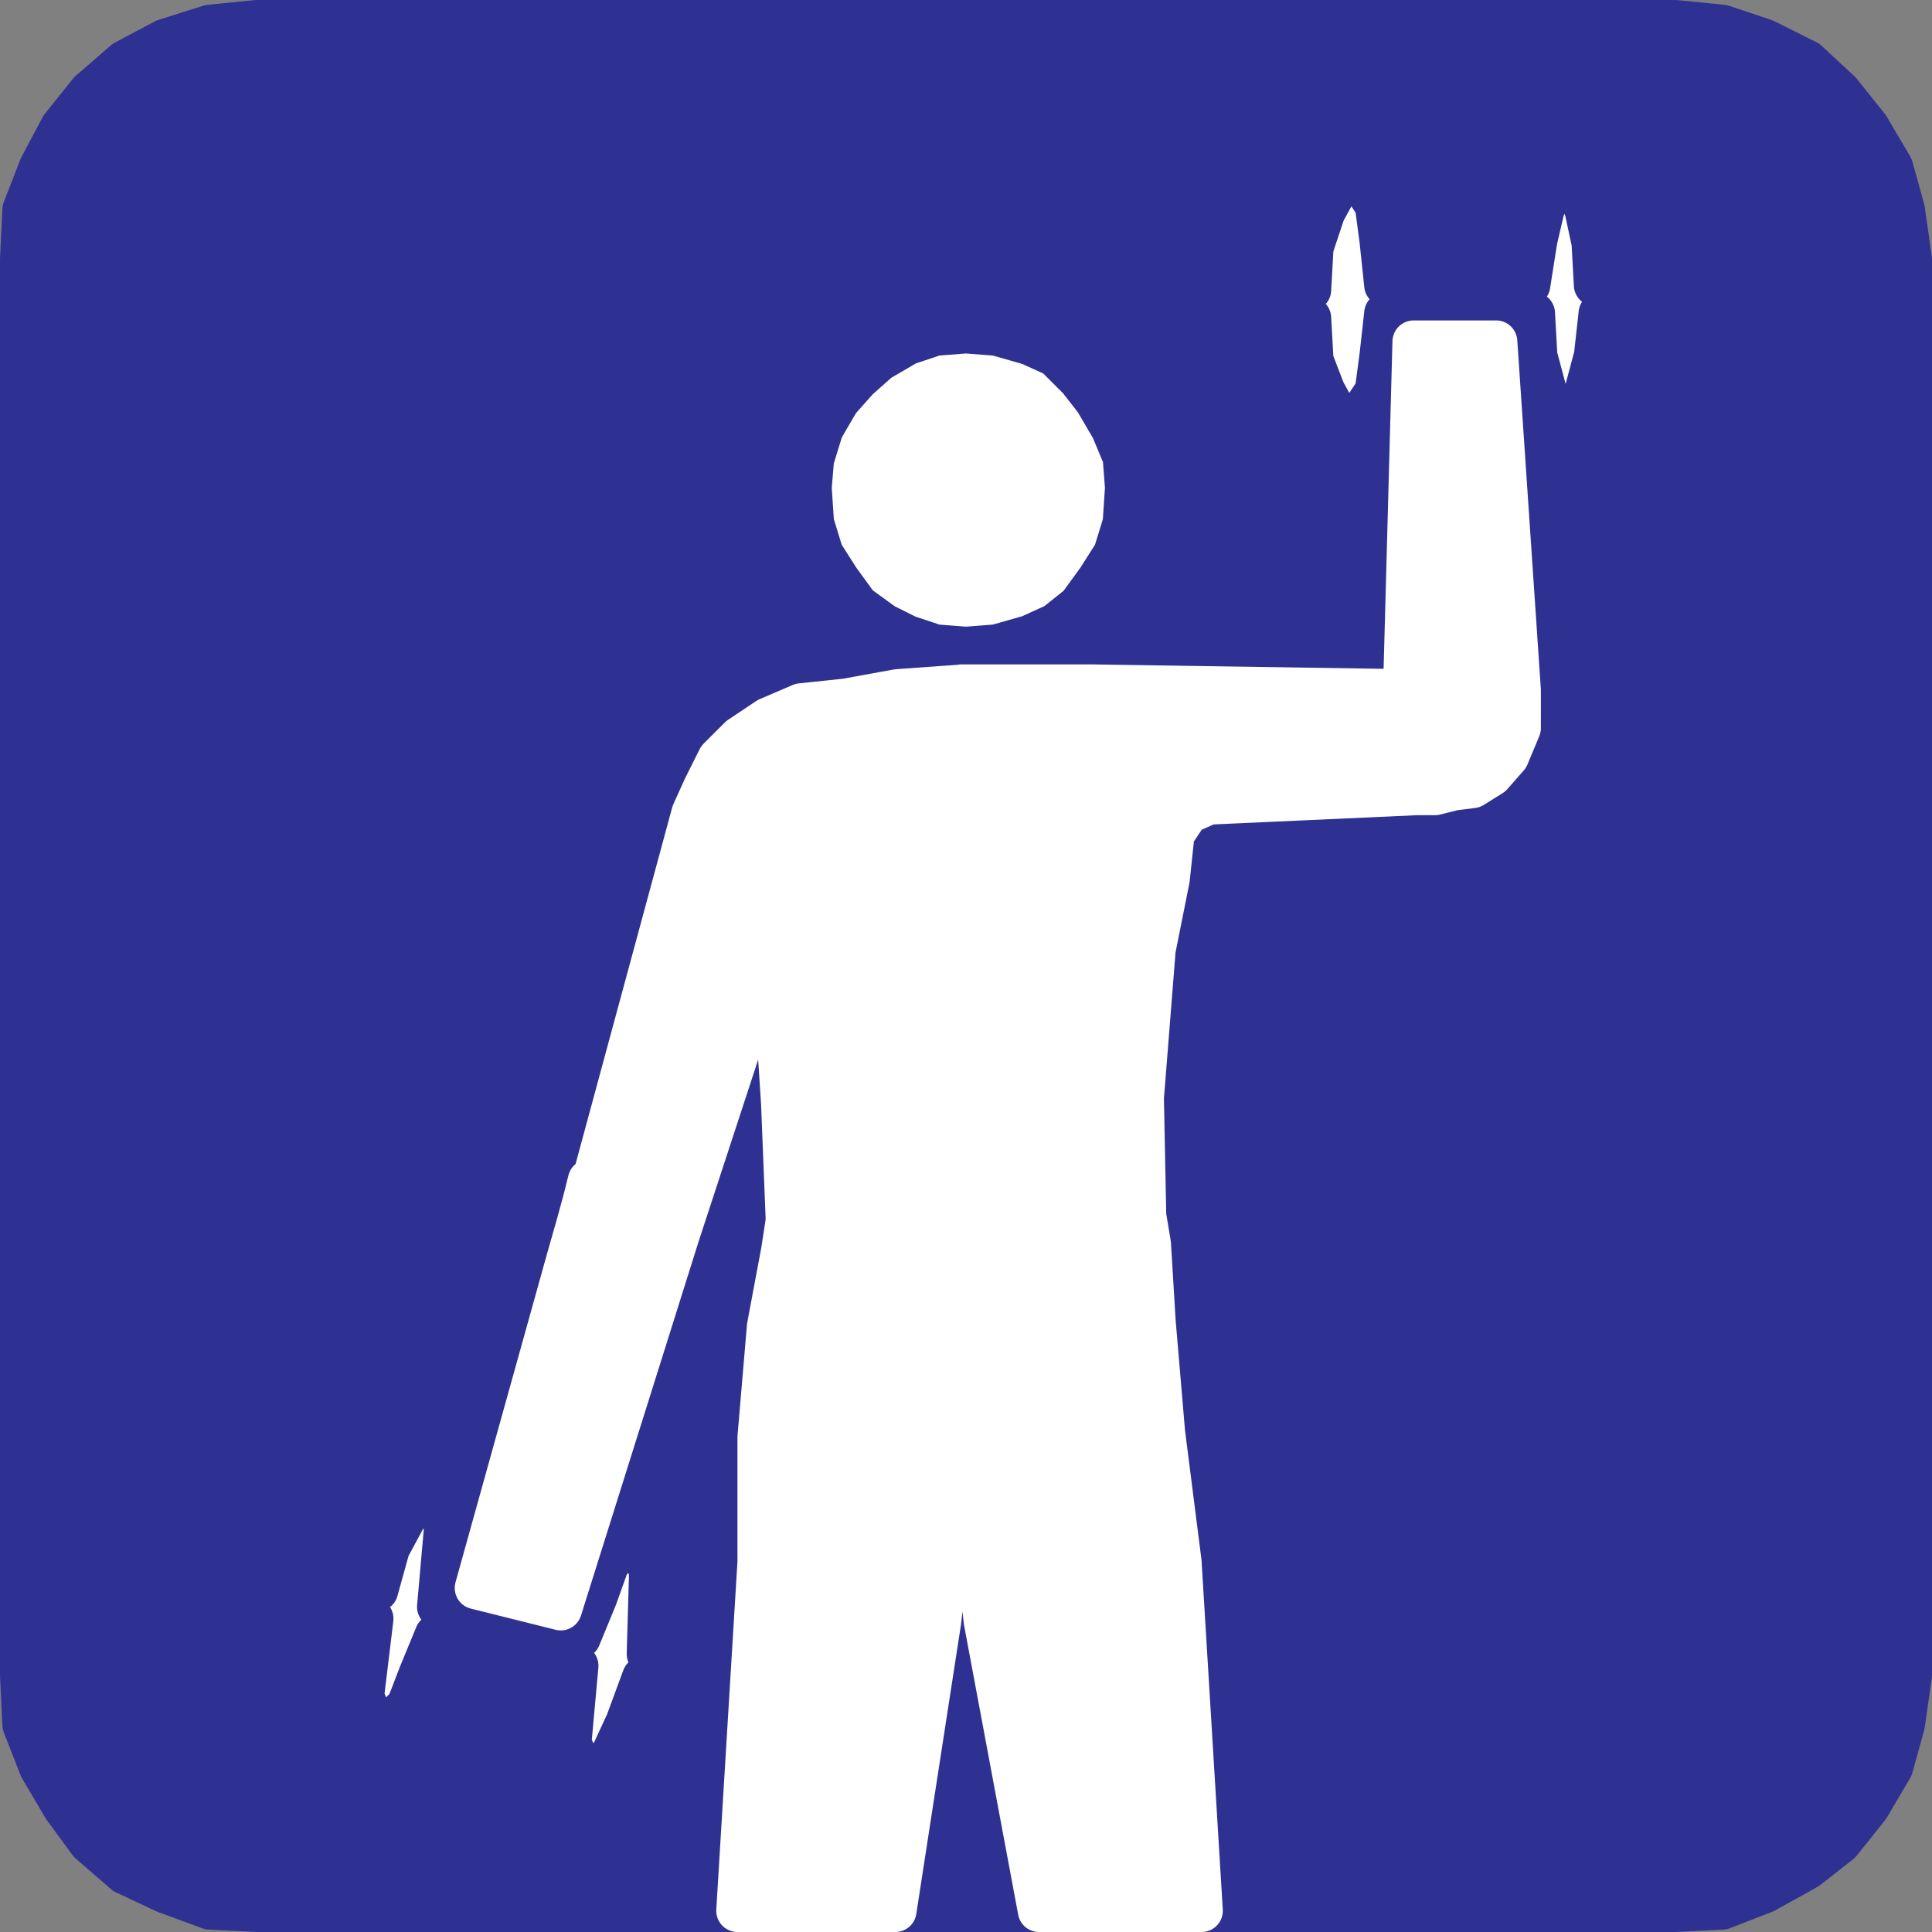
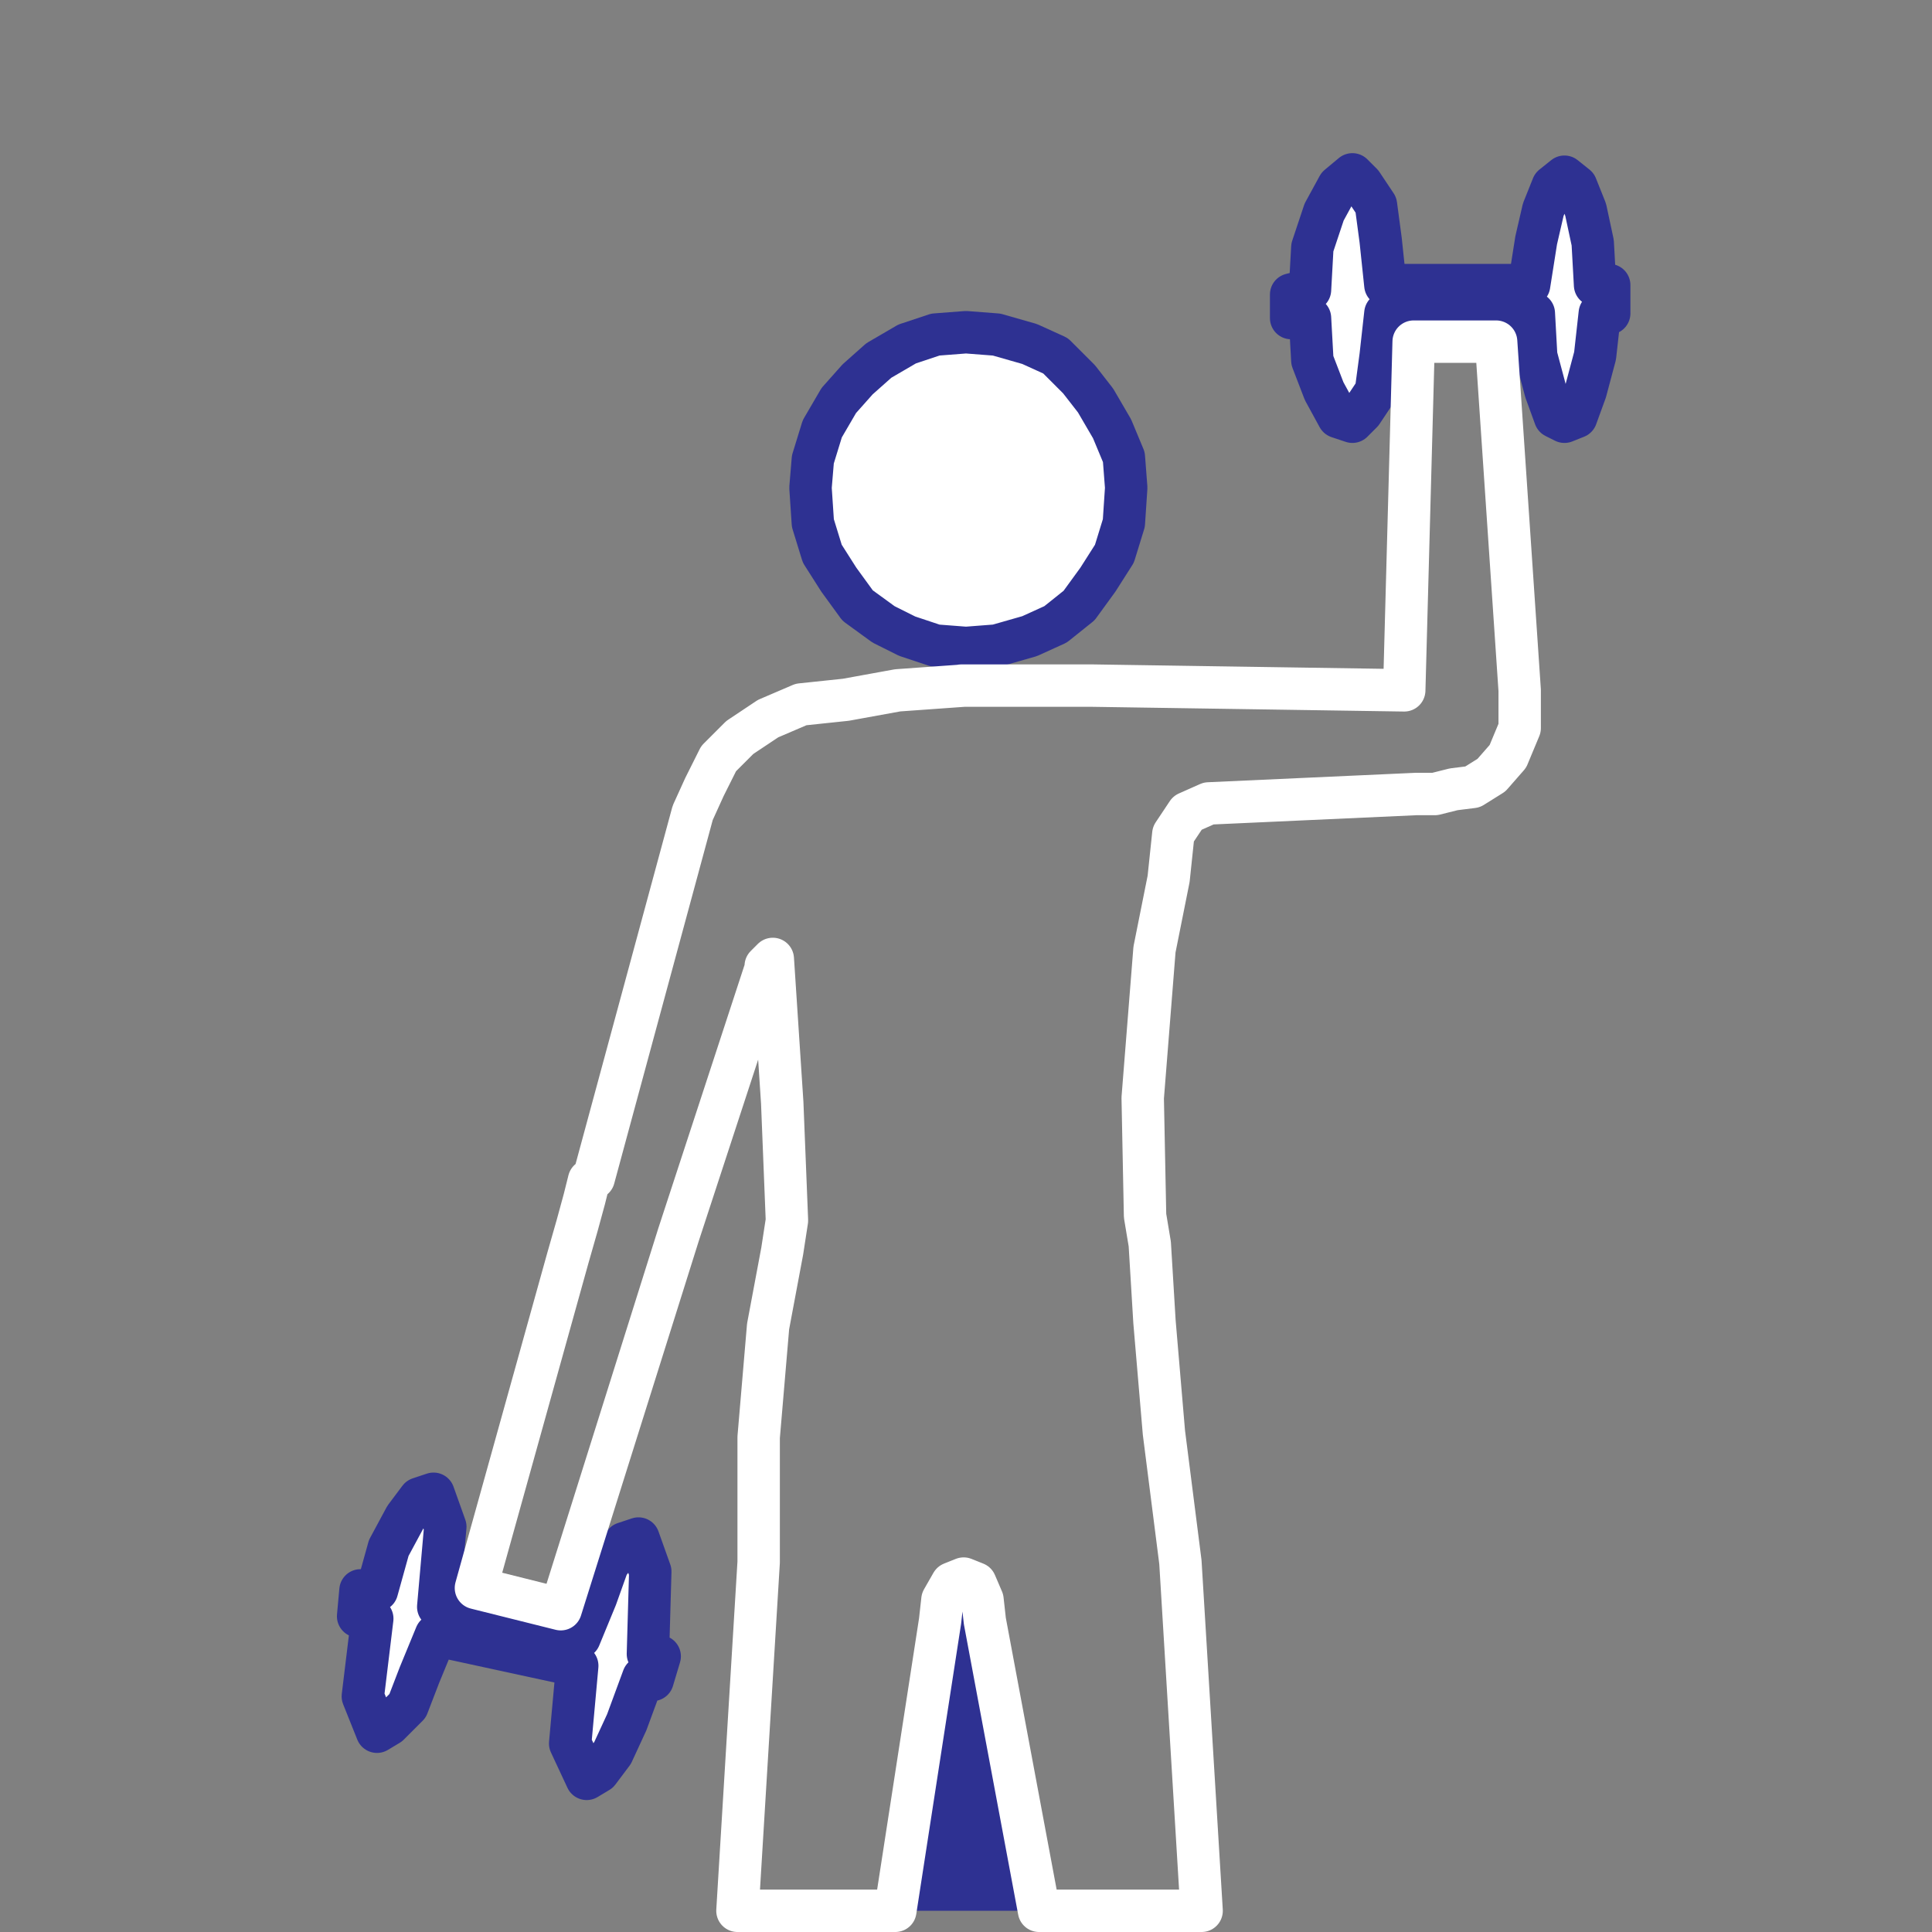
<svg xmlns="http://www.w3.org/2000/svg" width="615" height="615">
  <rect width="100%" height="100%" fill="#808080" stroke="none" />
  <path fill="#2e3192" fill-rule="evenodd" d="M285 608.25 299.25 516l.75-6.75 3-5.25 3.75-1.5 3.75 1.5 2.25 5.25.75 6.75 17.25 92.25H285" />
-   <path fill="none" stroke="#2e3192" stroke-linecap="round" stroke-linejoin="round" stroke-miterlimit="10" stroke-width="13.5" d="M285 608.25 299.25 516l.75-6.75 3-5.25 3.75-1.5 3.75 1.5 2.25 5.25.75 6.75 17.25 92.25zm0 0" />
-   <path fill="#2e3192" fill-rule="evenodd" d="m246 305.25 3 45.75 1.5 37.5-1.5 9.75-4.5 24-3 35.25v39.75l-6.75 111h-153l-15-.75-14.25-5.25-12.75-6-11.25-9.75-8.25-11.25-7.5-12.75L7.5 549l-.75-15.75V82.5l.75-15.75 5.25-13.5L19.5 40.5l9-11.25 11.25-9.75 12.75-6.75 14.25-4.5 15-1.5h451.5l15 1.5 13.5 4.5 13.5 6.75 10.5 9.75 9 11.25 7.5 12.75 3.75 13.5 2.25 15.75v450.75L606 549l-3.75 13.5-7.5 12.75-9 11.25-10.5 8.25-13.5 7.5-13.5 5.25-15 .75H382.5l-6.75-111L370.5 456l-3-35.25L366 396l-1.5-9-.75-37.5 3.75-47.25 4.5-22.5 1.5-14.25 4.5-6.75 6.75-3 66-3h6l6-1.5 6-.75 6-3.75 5.25-6 3.75-9v-12l-7.5-111H450l-3 111-99-1.5h-42 .75l-21 1.5-16.5 3-14.25 1.5-10.5 4.5-9 6-6.75 6.75-4.5 9-3.75 8.25L189 375l-1.5.75-1.5 6-2.25 8.25-3 10.5-29.25 105 27 6.75L216 393l27.75-84.75v-.75l2.25-2.25" />
-   <path fill="none" stroke="#2e3192" stroke-linecap="round" stroke-linejoin="round" stroke-miterlimit="10" stroke-width="13.5" d="m246 305.25 3 45.75 1.5 37.5-1.5 9.75-4.5 24-3 35.25v39.75l-6.75 111h-153l-15-.75-14.25-5.25-12.75-6-11.25-9.75-8.25-11.25-7.5-12.75L7.5 549l-.75-15.75V82.5l.75-15.75 5.25-13.5L19.5 40.5l9-11.25 11.25-9.75 12.75-6.75 14.25-4.5 15-1.5h451.5l15 1.5 13.5 4.5 13.5 6.75 10.5 9.75 9 11.25 7.5 12.75 3.75 13.5 2.25 15.75v450.75L606 549l-3.75 13.5-7.5 12.75-9 11.25-10.5 8.25-13.5 7.5-13.5 5.25-15 .75H382.5l-6.75-111L370.5 456l-3-35.25L366 396l-1.5-9-.75-37.5 3.75-47.25 4.5-22.5 1.5-14.25 4.5-6.75 6.75-3 66-3h6l6-1.5 6-.75 6-3.75 5.25-6 3.75-9v-12l-7.5-111H450l-3 111-99-1.5h-42 .75l-21 1.5-16.5 3-14.25 1.5-10.5 4.5-9 6-6.75 6.75-4.5 9-3.75 8.25L189 375l-1.5.75-1.5 6-2.25 8.25-3 10.5-29.25 105 27 6.75L216 393l27.75-84.75v-.75zm0 0" />
  <path fill="#fff" fill-rule="evenodd" d="m307.5 206.25-9.75-.75-9-3-7.5-3.75-8.25-6-6-8.25-5.25-8.25-3-9.75-.75-11.25.75-9 3-9.75 5.25-9 6-6.75 6.75-6 9-5.25 9-3 9.75-.75 9.75.75 10.5 3 8.25 3.75 7.5 7.5 5.25 6.75 5.25 9 3.75 9 .75 9.75-.75 11.25-3 9.75-5.25 8.25-6 8.25-7.5 6-8.25 3.75-10.5 3-9.75.75" />
  <path fill="none" stroke="#2e3192" stroke-linecap="round" stroke-linejoin="round" stroke-miterlimit="10" stroke-width="13.5" d="m307.5 206.25-9.75-.75-9-3-7.5-3.75-8.25-6-6-8.25-5.25-8.25-3-9.75-.75-11.25.75-9 3-9.75 5.25-9 6-6.75 6.75-6 9-5.25 9-3 9.75-.75 9.75.75 10.5 3 8.25 3.75 7.5 7.5 5.25 6.75 5.25 9 3.75 9 .75 9.75-.75 11.25-3 9.75-5.25 8.25-6 8.25-7.5 6-8.25 3.75-10.5 3zm0 0" />
  <path fill="#fff" fill-rule="evenodd" d="m204.75 534-5.25 14.25L195 558l-4.5 6-3.75 2.25L181.5 555l2.25-24.75-45-9.75-5.25 12.75-3.75 9.75-6 6-3.75 2.25-4.5-11.25 3-24.75-4.5-.75.75-8.25H120l3.75-13.5L129 483l4.5-6 4.5-1.5 3.75 10.5-2.25 25.5 45 9.75 5.25-12.75 3.75-10.5 5.25-6.75 4.5-1.5 3.75 10.5-.75 26.25 3.75.75-2.25 7.5-3-.75" />
  <path fill="none" stroke="#2e3192" stroke-linecap="round" stroke-linejoin="round" stroke-miterlimit="10" stroke-width="13.5" d="m204.75 534-5.25 14.25L195 558l-4.5 6-3.75 2.25L181.5 555l2.25-24.75-45-9.75-5.25 12.75-3.75 9.75-6 6-3.75 2.25-4.5-11.25 3-24.75-4.5-.75.75-8.25H120l3.75-13.5L129 483l4.5-6 4.5-1.5 3.75 10.5-2.25 25.5 45 9.75 5.25-12.75 3.75-10.5 5.25-6.75 4.5-1.5 3.75 10.5-.75 26.25 3.75.75-2.25 7.5zm0 0" />
-   <path fill="#fff" fill-rule="evenodd" d="m509.25 99.75-1.5 13.5-3 11.25-3 8.25-3.75 1.5-3-1.5-3-8.25-3-11.25-.75-13.5H441l-1.5 13.5-1.5 11.25-4.5 6.75-3 3-4.5-1.5-4.5-8.25-3.75-9.75-.75-13.5h-6v-7.5l6-1.5.75-13.5 3.75-11.25 4.5-8.25 4.5-3.75 3 3 4.5 6.75 1.5 11.25 1.5 14.25h45.75L489 76.5l2.25-9.75 3-7.5 3.75-3 3.75 3 3 7.5 2.25 10.5.75 13.5h4.5v9h-3" />
+   <path fill="#fff" fill-rule="evenodd" d="m509.25 99.75-1.5 13.5-3 11.25-3 8.25-3.75 1.5-3-1.5-3-8.25-3-11.25-.75-13.5H441l-1.5 13.5-1.5 11.25-4.5 6.75-3 3-4.5-1.5-4.5-8.25-3.75-9.75-.75-13.5h-6l6-1.5.75-13.5 3.75-11.25 4.5-8.25 4.5-3.75 3 3 4.5 6.75 1.5 11.25 1.5 14.25h45.75L489 76.5l2.25-9.75 3-7.5 3.75-3 3.75 3 3 7.5 2.25 10.5.75 13.5h4.5v9h-3" />
  <path fill="none" stroke="#2e3192" stroke-linecap="round" stroke-linejoin="round" stroke-miterlimit="10" stroke-width="13.5" d="m509.25 99.75-1.5 13.5-3 11.25-3 8.25-3.75 1.5-3-1.5-3-8.25-3-11.25-.75-13.5H441l-1.5 13.5-1.5 11.25-4.5 6.75-3 3-4.5-1.5-4.5-8.25-3.75-9.75-.75-13.5h-6v-7.5l6-1.5.75-13.5 3.75-11.25 4.5-8.25 4.5-3.75 3 3 4.5 6.75 1.5 11.25 1.5 14.25h45.75L489 76.5l2.25-9.75 3-7.5 3.75-3 3.75 3 3 7.5 2.25 10.5.75 13.5h4.5v9zm0 0" />
-   <path fill="#fff" fill-rule="evenodd" d="m246 305.25 3 45.75 1.5 37.5-1.5 9.75-4.5 24-3 35.25v39.75l-6.75 111H285L299.25 516l.75-6.75 3-5.25 3.75-1.5 3.75 1.5 2.25 5.25.75 6.75 17.25 92.25h51.75l-6.75-111L370.5 456l-3-35.25L366 396l-1.5-9-.75-37.5 3.75-47.25 4.5-22.5 1.5-14.25 4.5-6.75 6.75-3 66-3h6l6-1.5 6-.75 6-3.75 5.25-6 3.75-9v-12l-7.5-111H450l-3 111-99-1.5h-42 .75l-21 1.5-16.5 3-14.25 1.5-10.5 4.5-9 6-6.75 6.75-4.5 9-3.75 8.25L189 375l-1.5.75-1.5 6-2.25 8.25-3 10.5-29.25 105 27 6.75L216 393l27.75-84.75v-.75l2.25-2.25" />
  <path fill="none" stroke="#fff" stroke-linecap="round" stroke-linejoin="round" stroke-miterlimit="10" stroke-width="13.5" d="m246 305.25 3 45.75 1.5 37.5-1.5 9.75-4.5 24-3 35.25v39.75l-6.75 111H285L299.25 516l.75-6.75 3-5.25 3.75-1.5 3.75 1.5 2.25 5.25.75 6.75 17.25 92.25h51.75l-6.75-111L370.5 456l-3-35.25L366 396l-1.5-9-.75-37.5 3.75-47.25 4.5-22.5 1.5-14.25 4.5-6.75 6.75-3 66-3h6l6-1.5 6-.75 6-3.75 5.25-6 3.75-9v-12l-7.5-111H450l-3 111-99-1.5h-42 .75l-21 1.5-16.5 3-14.25 1.5-10.5 4.5-9 6-6.75 6.75-4.5 9-3.75 8.25L189 375l-1.5.75-1.5 6-2.25 8.25-3 10.5-29.25 105 27 6.75L216 393l27.75-84.75v-.75zm0 0" />
</svg>